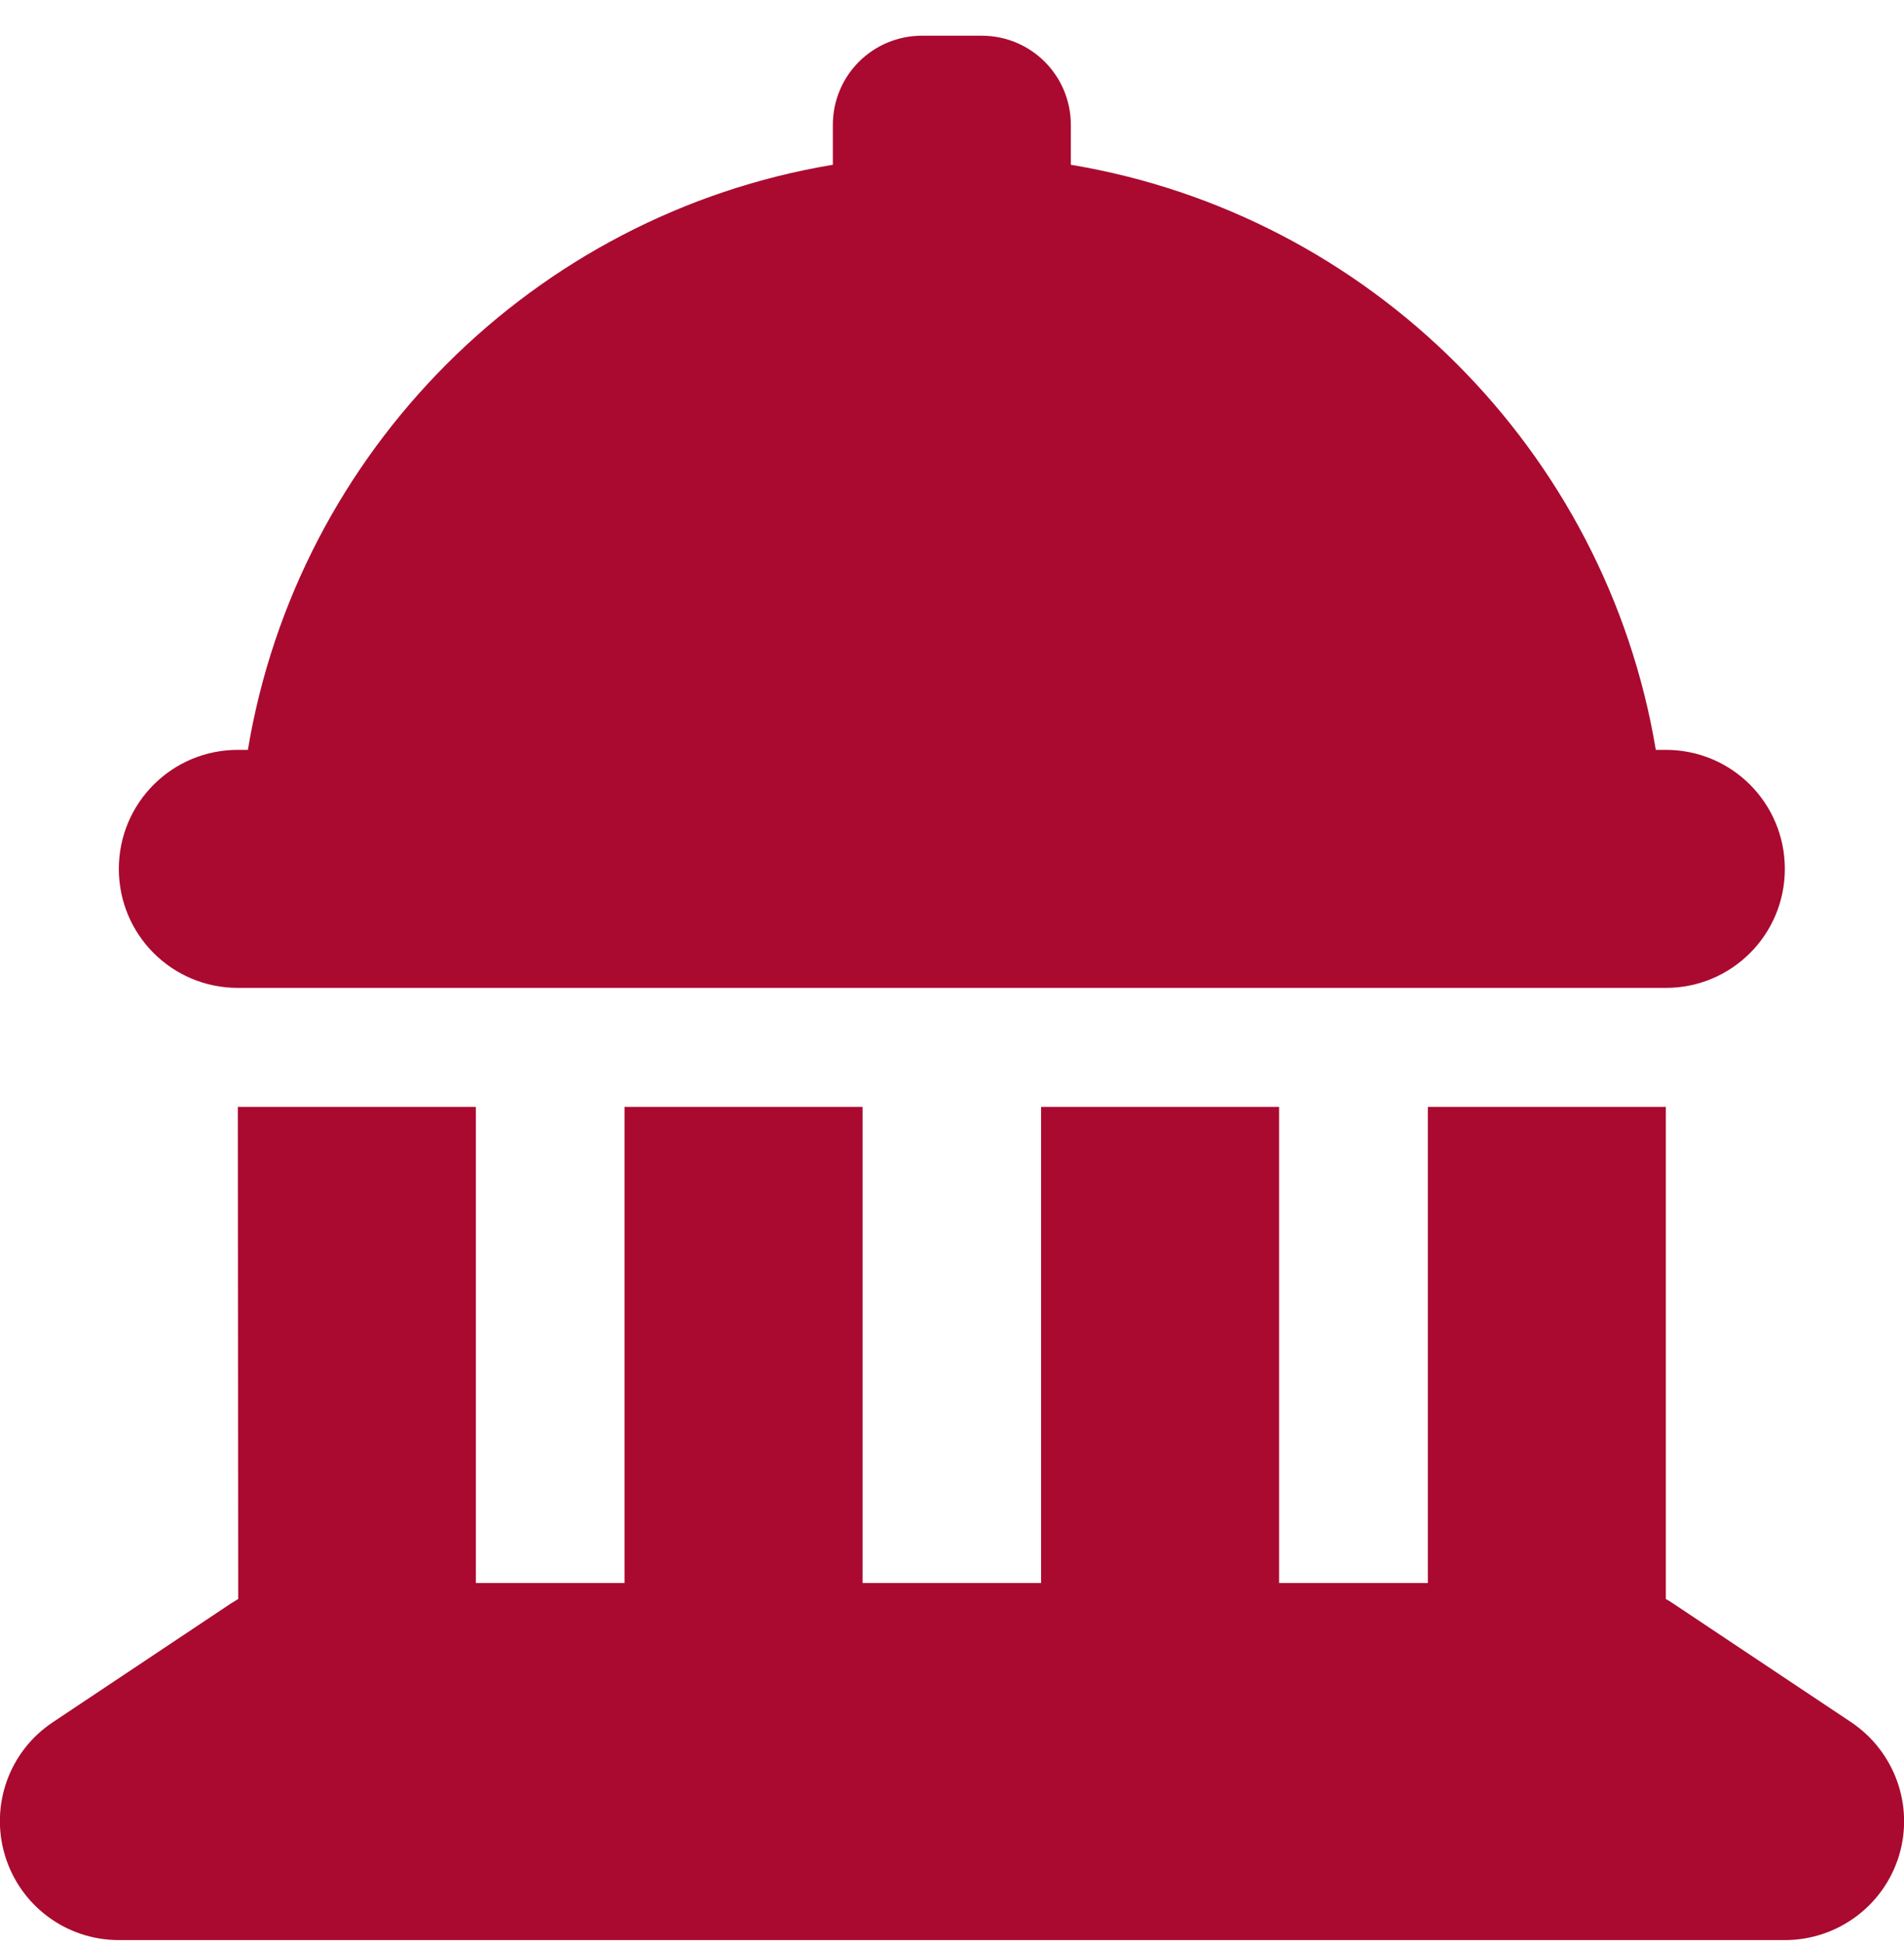
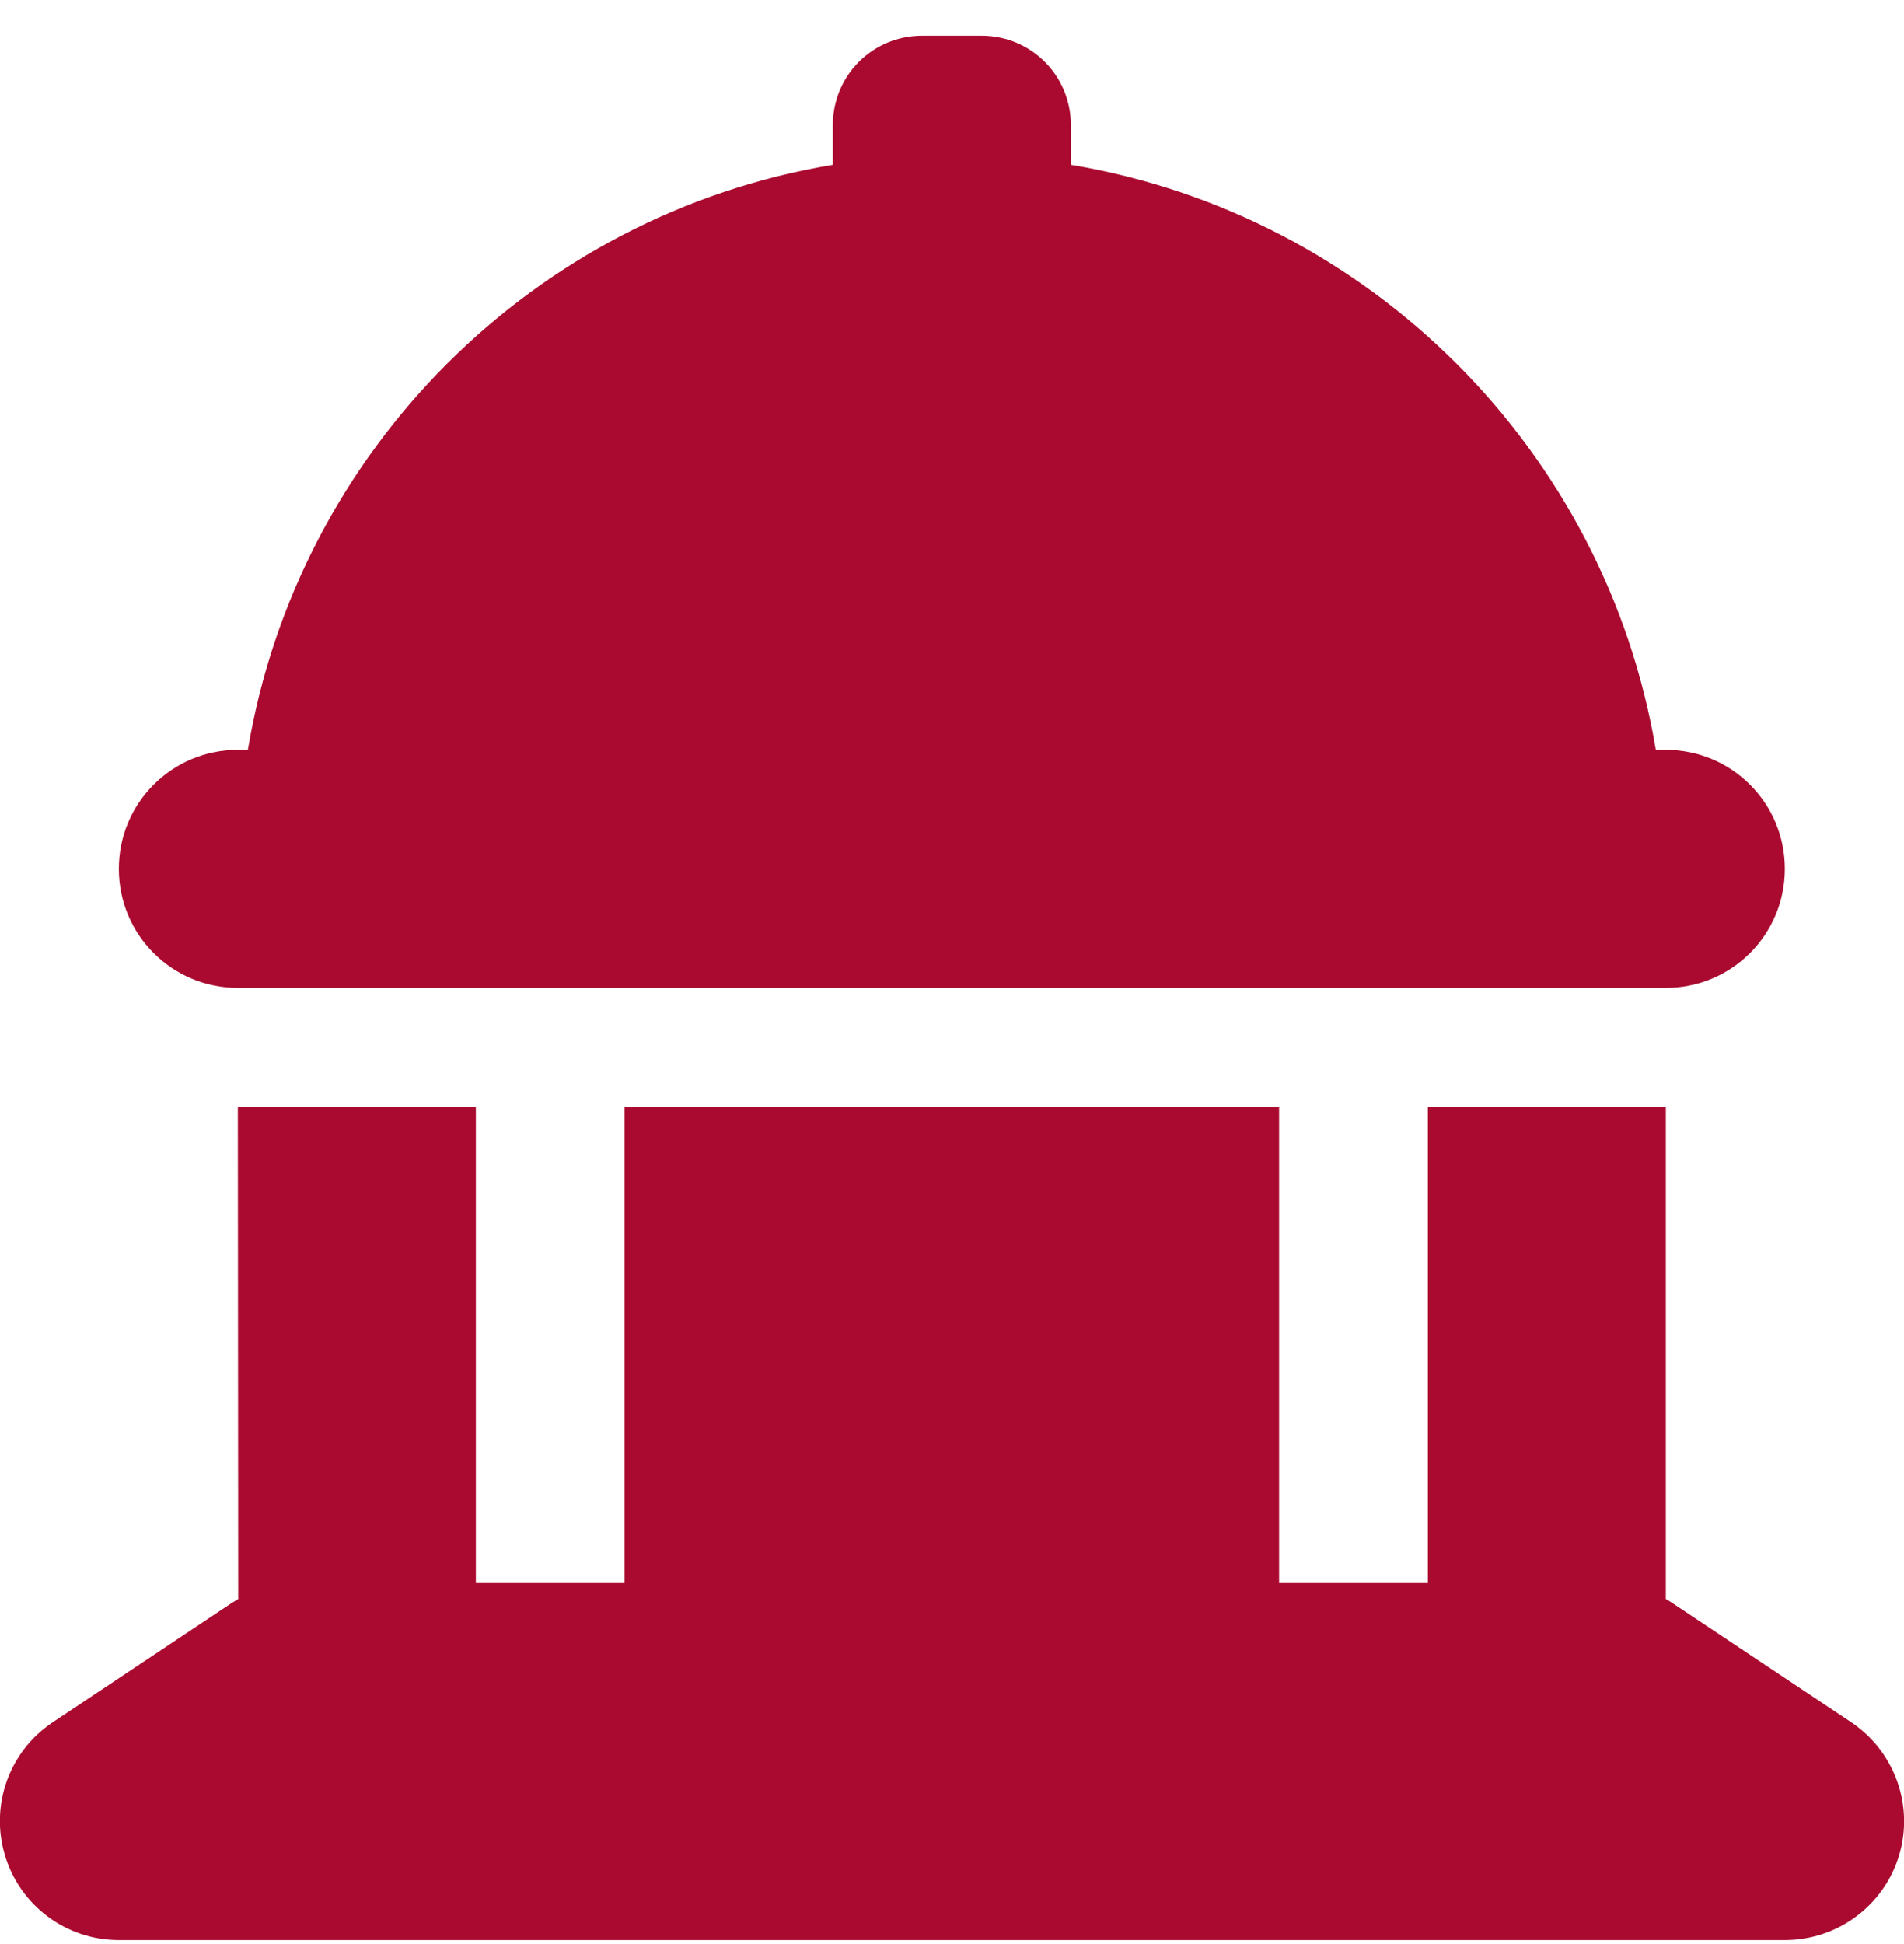
<svg xmlns="http://www.w3.org/2000/svg" width="48" height="49" viewBox="0 0 48 49" fill="none">
-   <path d="M23.246 0.9H24.746C25.993 0.9 26.996 1.903 26.996 3.15V4.153C34.533 5.409 40.486 11.363 41.743 18.9H41.996C43.655 18.9 44.996 20.241 44.996 21.9C44.996 23.559 43.655 24.9 41.996 24.9H5.996C4.336 24.9 2.996 23.559 2.996 21.9C2.996 20.241 4.336 18.9 5.996 18.9H6.249C7.505 11.363 13.458 5.409 20.996 4.153V3.15C20.996 1.903 21.999 0.9 23.246 0.9ZM5.996 27.9H11.996V39.9H15.746V27.9H21.746V39.9H26.246V27.9H32.246V39.9H35.996V27.9H41.996V40.303C42.052 40.331 42.108 40.369 42.164 40.406L46.664 43.406C47.761 44.138 48.258 45.506 47.874 46.772C47.489 48.038 46.318 48.9 44.996 48.9H2.996C1.674 48.9 0.511 48.038 0.127 46.772C-0.257 45.506 0.23 44.138 1.336 43.406L5.836 40.406C5.893 40.369 5.949 40.341 6.005 40.303L5.996 27.9Z" fill="#AA0A2F" />
+   <path d="M23.246 0.9H24.746C25.993 0.9 26.996 1.903 26.996 3.15V4.153C34.533 5.409 40.486 11.363 41.743 18.9H41.996C43.655 18.9 44.996 20.241 44.996 21.9C44.996 23.559 43.655 24.9 41.996 24.9H5.996C4.336 24.9 2.996 23.559 2.996 21.9C2.996 20.241 4.336 18.9 5.996 18.9H6.249C7.505 11.363 13.458 5.409 20.996 4.153V3.15C20.996 1.903 21.999 0.9 23.246 0.9ZM5.996 27.9H11.996V39.9H15.746V27.9H21.746H26.246V27.9H32.246V39.9H35.996V27.9H41.996V40.303C42.052 40.331 42.108 40.369 42.164 40.406L46.664 43.406C47.761 44.138 48.258 45.506 47.874 46.772C47.489 48.038 46.318 48.9 44.996 48.9H2.996C1.674 48.9 0.511 48.038 0.127 46.772C-0.257 45.506 0.23 44.138 1.336 43.406L5.836 40.406C5.893 40.369 5.949 40.341 6.005 40.303L5.996 27.9Z" fill="#AA0A2F" />
</svg>